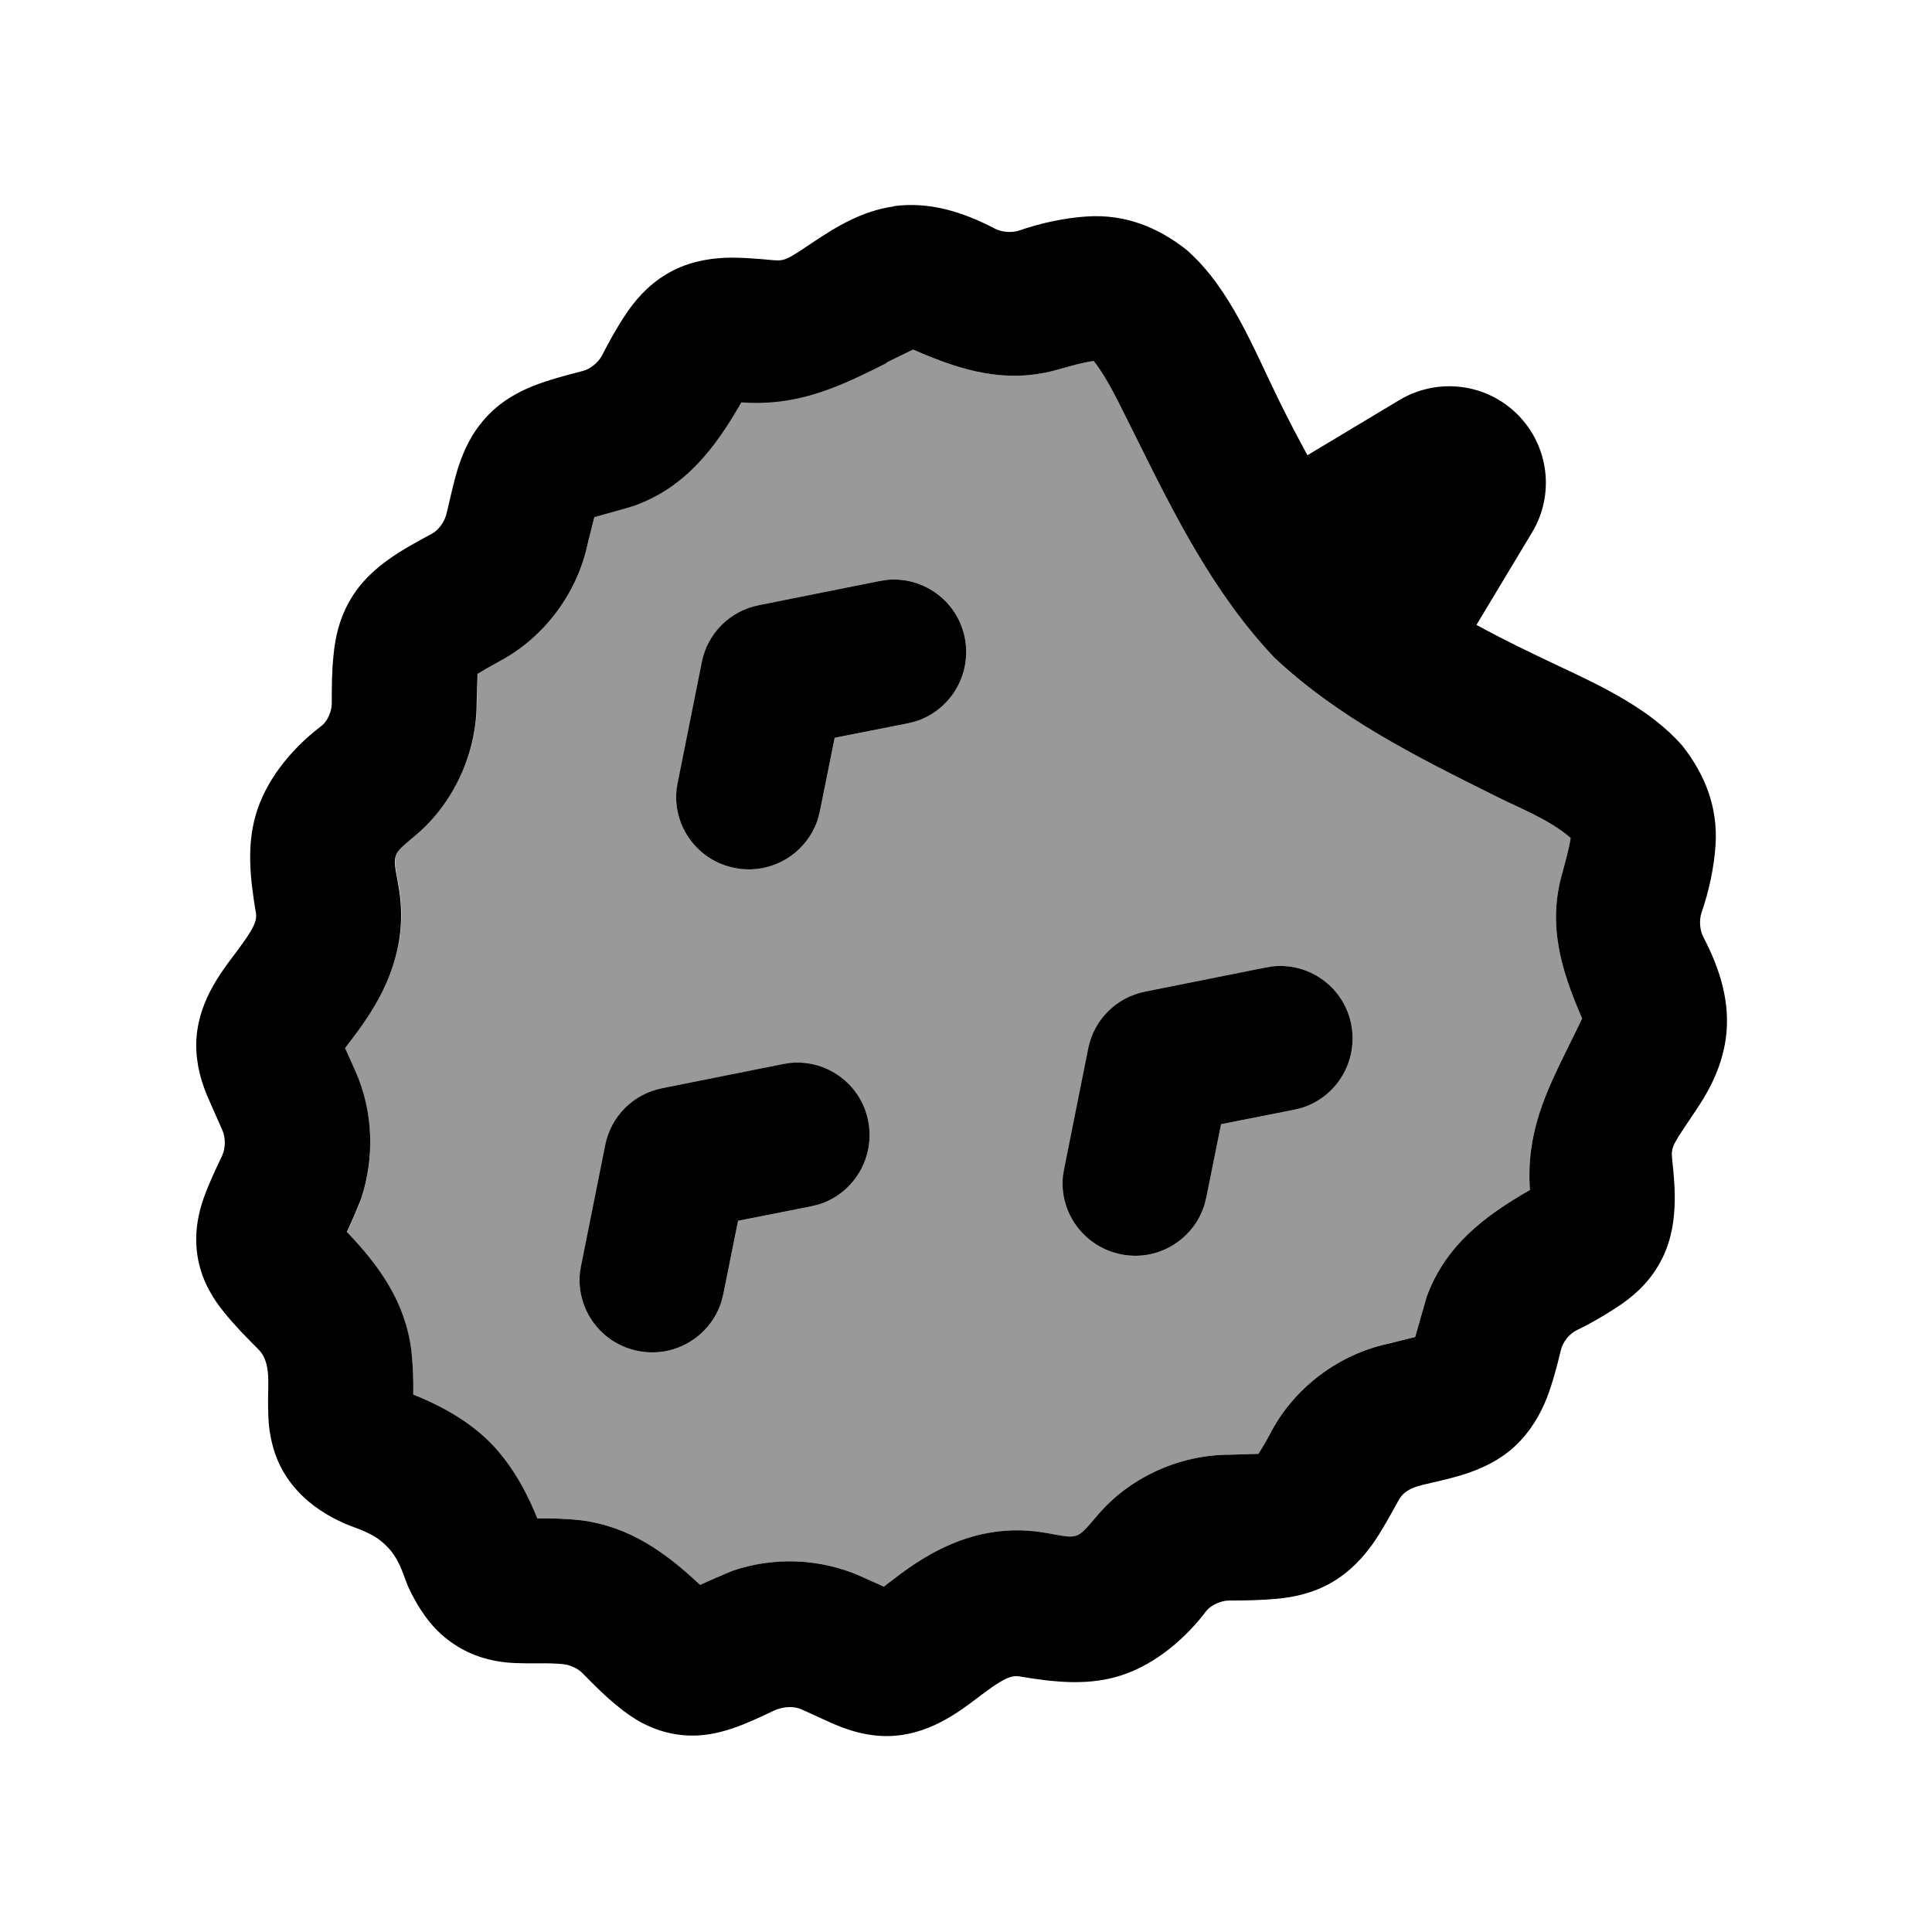
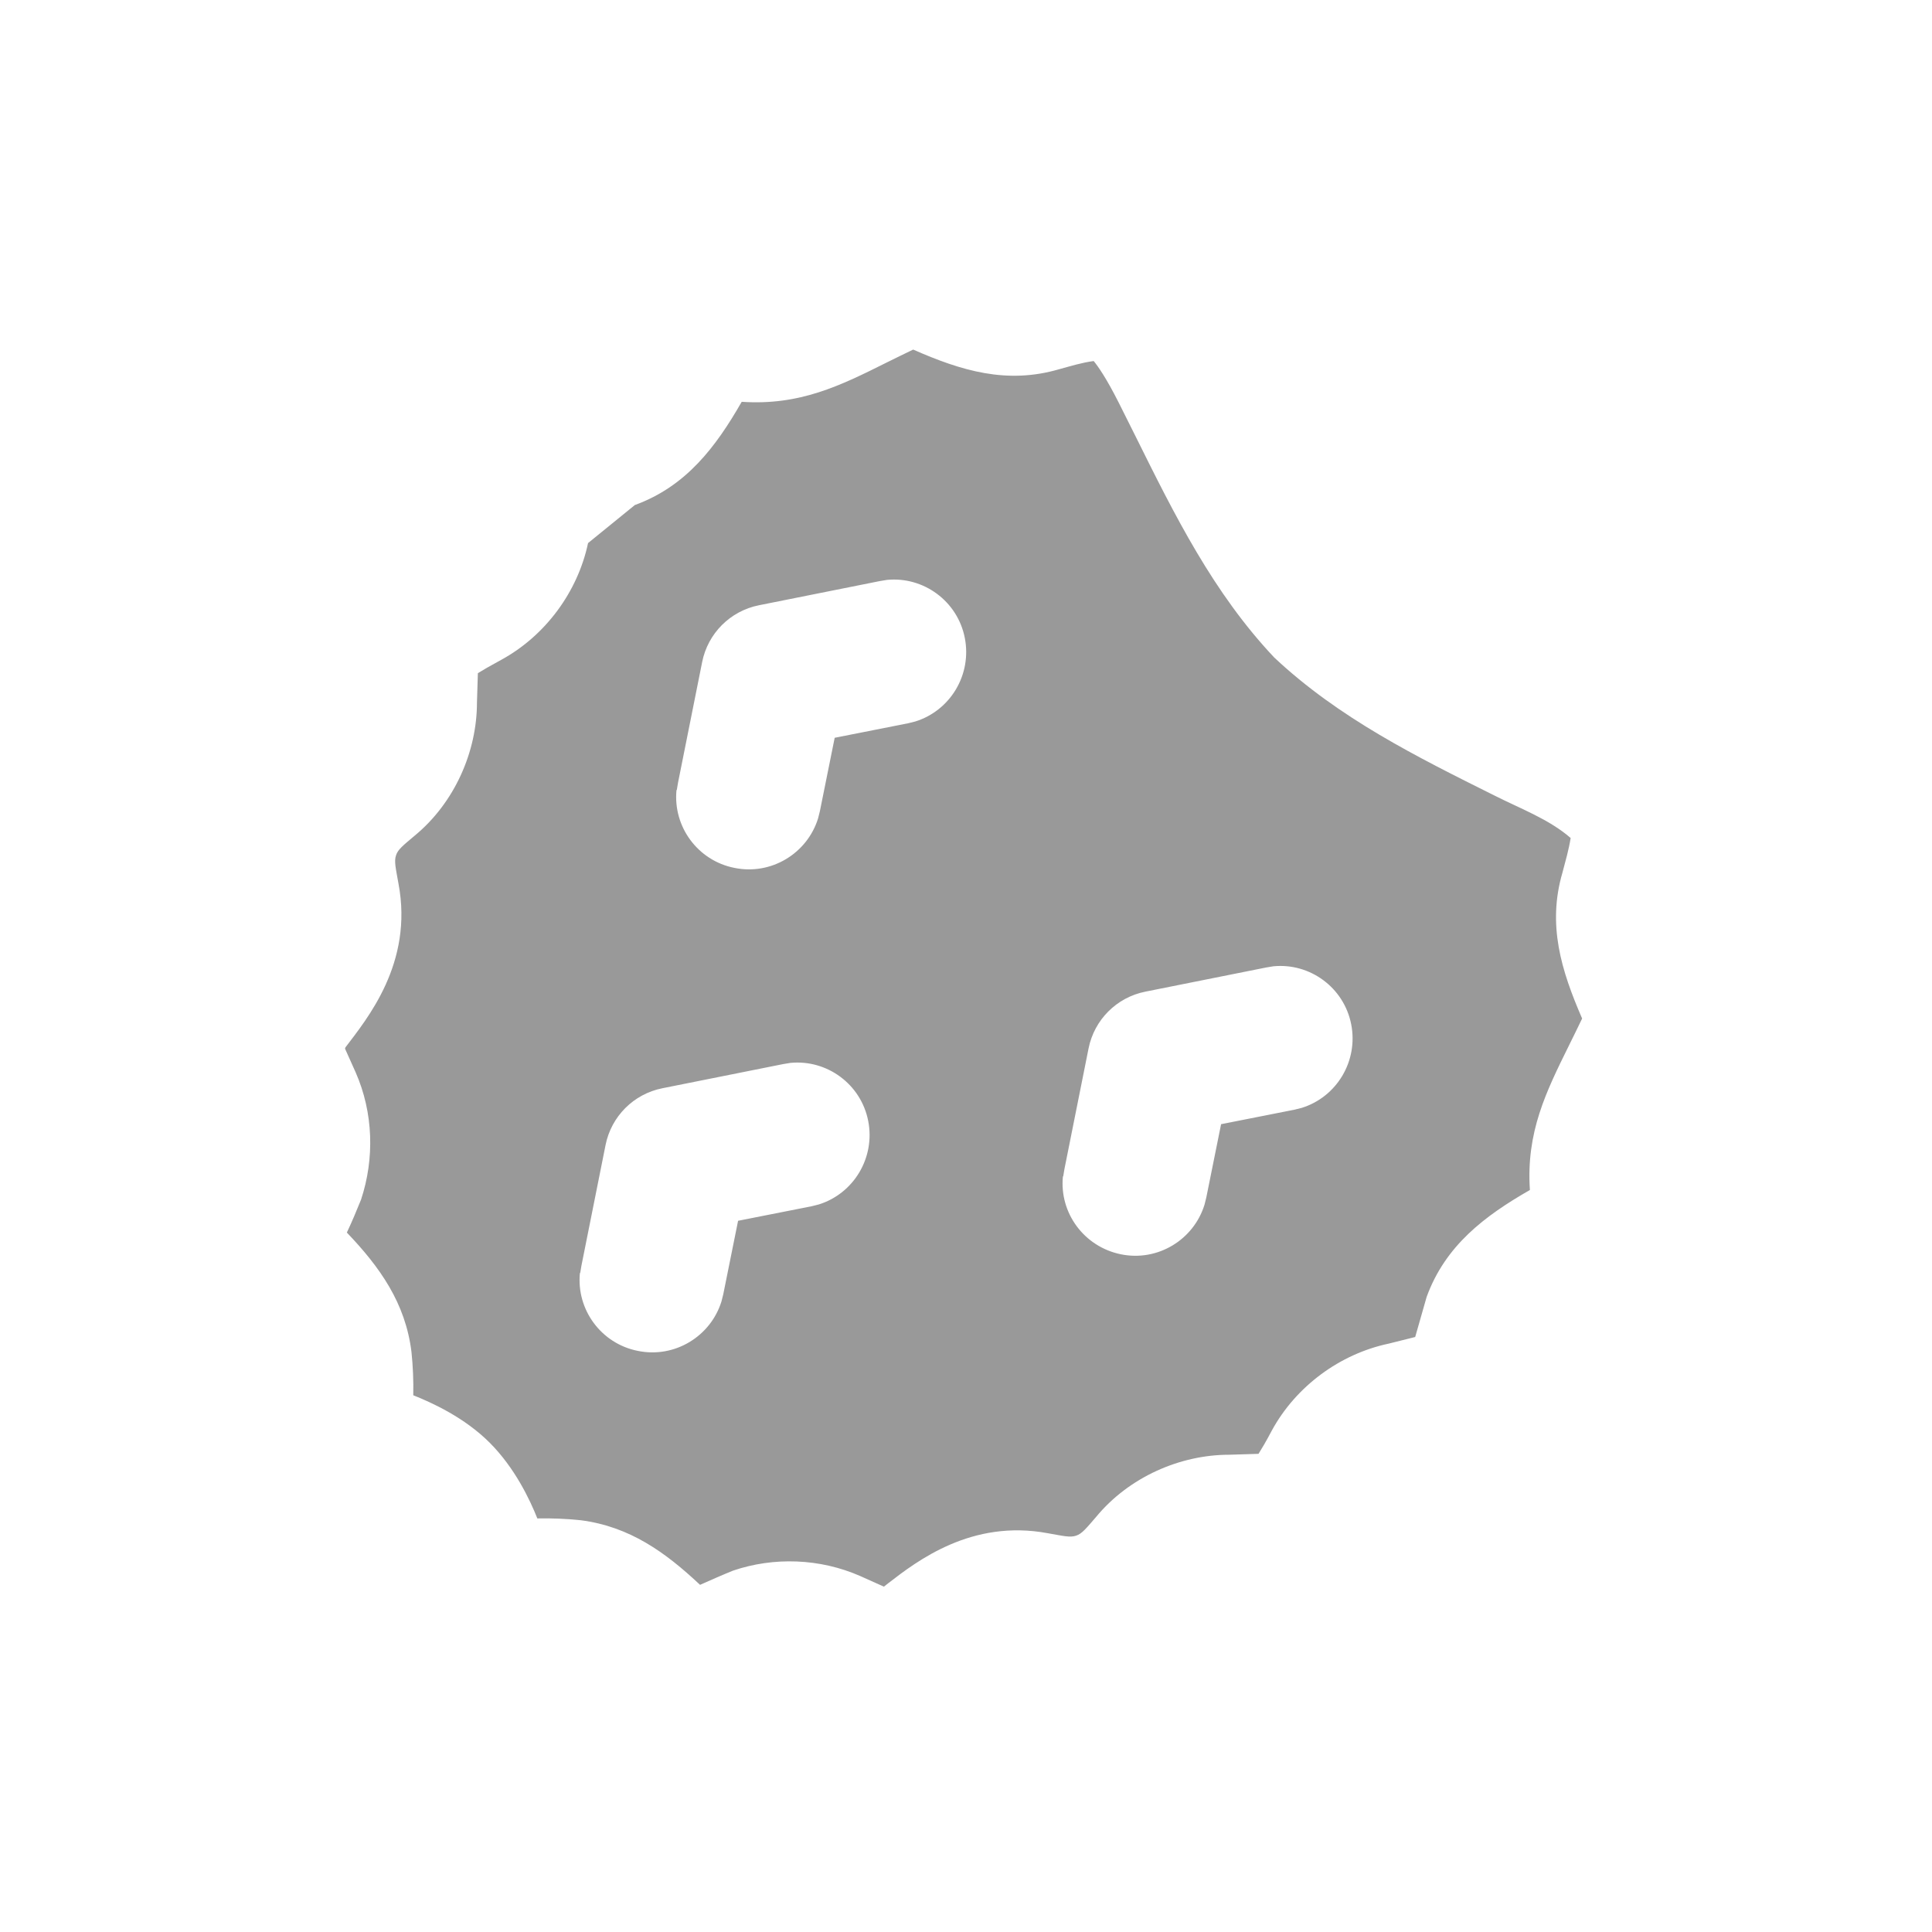
<svg xmlns="http://www.w3.org/2000/svg" viewBox="0 0 640 640">
-   <path opacity=".4" fill="currentColor" d="M114.3 347.4L117.8 355.2C123.7 368.6 124.1 383.8 119.6 397.4C118.1 401.1 116.6 404.7 114.9 408.3C125.8 419.7 134.3 431.6 136.3 447.8C136.8 452.6 137 457.4 136.9 462.2C143.2 464.7 153.9 469.6 162.2 477.9C170.5 486.2 175.5 496.7 178 503C182.8 502.9 187.6 503.1 192.4 503.6C208.6 505.7 220.4 514.2 231.9 525C235.5 523.4 239.1 521.8 242.8 520.3C256.3 515.7 271.6 516.2 285 522.1L292.8 525.6C293.2 525.3 293.7 524.9 294.2 524.5C303.9 517 321.9 503.2 347.1 507.9C352.2 508.8 354.5 509.4 356.5 508.7C358.4 508.1 359.9 506.2 363.1 502.5C374 489.3 390.9 481.9 407.2 481.9L416.9 481.6C417.9 480 419.3 477.7 421.3 473.9C429.3 459.2 443.9 448.5 460 445.1L468.8 442.9C470.1 438.5 471.3 434 472.6 429.6C478.8 412.6 491.8 402.8 506.8 394.2C505.5 375 512.2 361.6 519.8 346.2C521.2 343.3 522.7 340.4 524.1 337.4C517.2 321.5 512.5 306.4 517.6 289C518.6 285.2 519.7 281.4 520.3 277.6C513.2 271.4 503.5 267.8 495.2 263.6C469.3 250.7 443.5 237.9 422.1 217.8C401.9 196.4 389.1 170.6 376.2 144.6C374.3 140.8 372.4 137 370.5 133.2C366.4 125.1 363.7 121.3 362.3 119.6C358.4 120.1 354.6 121.3 350.9 122.3C333.5 127.4 318.4 122.8 302.5 115.8C299.4 117.3 296.5 118.7 293.7 120.1C278.3 127.8 264.9 134.4 245.7 133.1C237.1 148.1 227.3 161.1 210.3 167.3C205.9 168.7 201.4 169.8 197 171.1L194.8 179.9C191.4 196 180.7 210.6 166 218.6C162.3 220.6 159.9 222 158.3 223L158 232.7C158 249 150.6 265.9 137.4 276.8C133.6 280 131.8 281.4 131.2 283.3C130.5 285.3 131.1 287.6 132 292.7C137 319.1 121.5 337.6 114.4 347zM192.2 421.7L192.6 419.3L200.6 379.3C202.5 369.8 209.9 362.4 219.4 360.5L259.4 352.5L261.8 352.1C273.9 350.9 285.2 359.1 287.6 371.3C290 383.5 282.8 395.4 271.2 399L268.8 399.6L244.5 404.4L239.6 428.7L239 431.1C235.4 442.7 223.5 450 211.3 447.5C199.1 445.1 190.9 433.8 192.1 421.7zM224.2 261.7L224.6 259.3L232.6 219.3C234.5 209.8 241.9 202.4 251.4 200.5L291.4 192.5L293.8 192.1C305.9 190.9 317.2 199.1 319.6 211.3C322 223.5 314.8 235.4 303.2 239L300.8 239.6L276.5 244.4L271.6 268.7L271 271.1C267.4 282.7 255.5 290 243.3 287.5C231.1 285.1 222.9 273.8 224.1 261.7zM352.2 389.7L352.6 387.3L360.6 347.3C362.5 337.8 369.9 330.4 379.4 328.5L419.4 320.5L421.8 320.1C433.9 318.9 445.2 327.1 447.6 339.3C450 351.5 442.8 363.4 431.2 367L428.8 367.6L404.5 372.4L399.6 396.7L399 399.1C395.4 410.7 383.5 418 371.3 415.5C359.1 413 350.9 401.8 352.1 389.7z" />
-   <path fill="currentColor" d="M296 68.3C307.9 66.7 318.9 70.2 329.3 75.6C331.6 76.9 335 77.2 337.5 76.4C344.7 73.9 352.5 72.2 360.1 71.7C372.6 70.9 383.5 75.2 393.1 82.8C407.7 95.6 415.4 115.9 423.8 132.9C426.9 139.2 430 145.1 433.1 150.8L463.6 132.5C476.2 125 492.3 126.9 502.7 137.3C513.1 147.7 515.1 163.8 507.5 176.4L489.1 207C498 211.9 507.2 216.3 516.3 220.6C531 227.5 546.6 234.9 557.2 246.9C564.8 256.5 569.1 267.4 568.3 279.9C567.8 287.4 566.1 295.3 563.6 302.5C562.8 305 563.1 308.4 564.4 310.7C569.8 321.1 573.3 332.2 571.7 344C570.2 354.7 565.1 362.9 561.8 367.8C554.3 379 553.5 379.7 553.9 383.8C554.5 389.2 555 394.9 554.7 400.1C554.4 405.8 553.3 412.6 549.3 419.3C545.5 425.8 540.2 430 536 432.8C531.6 435.7 527 438.4 522.2 440.7C519.8 441.9 517.7 444.6 517.1 447.1C515.8 452.5 514.3 458.2 512.4 463.1C510.3 468.4 507.1 474.2 501.6 479.3C496.2 484.2 490.1 486.7 485.3 488.3C481.8 489.4 478.2 490.3 474.6 491.1C470.4 492.1 465.5 492.8 463.3 497C460.6 501.9 457.8 507 454.9 511.2C451.7 515.7 447.4 520.6 441 524.3C434.7 527.9 428.3 529.1 423.2 529.6C417.9 530.1 412.5 530.2 407.1 530.2C404.4 530.2 401.2 531.8 399.8 533.4C392.9 542.6 383.2 550.9 372.3 554.7C361.1 558.6 349.5 557.3 338.1 555.4C336.5 555.1 335.3 555.2 333.3 556.1C330.3 557.5 327.3 559.8 321.2 564.4C313.7 569.9 303 576.6 289.1 574.8C283.5 574.1 278.7 572.2 275.5 570.8L265.4 566.2C262.8 565.1 259.3 565.3 256.3 566.7C251.9 568.8 247.2 571 242.8 572.5C237.8 574.2 230.8 575.9 222.8 574.3C214.9 572.8 209 568.8 205.1 565.6C200.8 562.2 196.8 558.2 193 554.3C191.5 552.8 189.6 551.9 187.5 551.4C184 550.9 180.4 551 176.8 551C172.6 551 168.4 551 164.2 550.2C158.2 549.1 151.9 546.5 146.2 541.4C141 536.7 137.7 530.9 135.2 525.6C133.3 520.9 132.2 516.2 127.9 512C123.6 507.7 118.9 506.7 114.2 504.7C108.8 502.3 103.1 498.9 98.4 493.7C93.2 488 90.7 481.7 89.6 475.7C88.8 471.5 88.8 467.3 88.8 463.1C88.8 457.9 89.7 450.9 85.5 446.9C81.6 443 77.7 439 74.3 434.8C71.1 430.9 67.1 425 65.6 417.1C64.1 409 65.7 402 67.4 397.1C69 392.5 71.4 387.4 73.6 382.8C74.8 380.1 74.7 376.8 73.7 374.5L69.3 364.5C67.9 361.4 66 356.6 65.3 350.9C63.5 337 70.2 326.3 75.7 318.8C80.3 312.7 82.6 309.6 84 306.7C84.9 304.7 85 303.6 84.7 302C82.8 290.6 81.5 279 85.4 267.8C89.2 256.9 97.5 247.2 106.7 240.3C108.4 238.9 109.9 235.8 109.9 233C109.9 227.7 109.9 222.3 110.5 216.9C111 211.7 112.2 205.4 115.8 199.1C119.4 192.7 124.4 188.4 128.9 185.2C133.1 182.2 138.2 179.4 143.1 176.8C145.3 175.6 147.3 172.8 147.9 170.2C149.2 165 150.2 159.8 151.8 154.8C153.4 149.9 155.9 143.9 160.8 138.5C165.8 132.9 171.7 129.8 177 127.7C181.9 125.8 187.6 124.3 193 122.9C195.5 122.3 198.2 120.1 199.4 117.8C201.8 113.1 204.4 108.4 207.3 104.1C210.1 99.9 214.3 94.7 220.8 90.8C227.5 86.8 234.3 85.7 240 85.4C245.2 85.2 250.9 85.7 256.3 86.2C260 86.5 260.9 85.9 269.1 80.4C277.4 74.8 285.9 69.8 296 68.4zM293.6 120.3C278.2 128 264.8 134.6 245.6 133.3C237 148.3 227.2 161.3 210.2 167.5C205.8 168.9 201.3 170 196.9 171.3L194.7 180.1C191.3 196.2 180.6 210.8 165.9 218.8C162.2 220.8 159.8 222.2 158.2 223.2L157.9 232.9C157.9 249.2 150.5 266.1 137.3 277C133.5 280.2 131.7 281.6 131.1 283.5C130.4 285.5 131 287.8 131.9 292.9C136.9 319.3 121.4 337.8 114.3 347.2L117.8 355C123.7 368.4 124.1 383.6 119.6 397.2C118.1 400.9 116.6 404.5 114.9 408.1C125.8 419.5 134.3 431.4 136.3 447.6C136.8 452.4 137 457.2 136.9 462C143.2 464.5 153.9 469.4 162.2 477.7C170.5 486 175.5 496.7 178 503C182.8 502.9 187.6 503.1 192.4 503.6C208.6 505.7 220.4 514.2 231.9 525C235.5 523.4 239.1 521.8 242.8 520.3C256.3 515.7 271.6 516.2 285 522.1L292.8 525.6C293.2 525.3 293.7 524.9 294.2 524.5C303.9 517 321.9 503.2 347.1 507.9C352.2 508.8 354.5 509.4 356.5 508.7C358.4 508.1 359.9 506.2 363.1 502.5C374 489.3 390.9 481.9 407.2 481.9L416.9 481.6C417.9 480 419.3 477.7 421.3 473.9C429.3 459.2 443.9 448.5 460 445.1L468.8 442.9C470.1 438.5 471.3 434 472.6 429.6C478.8 412.6 491.8 402.8 506.8 394.2C505.5 375 512.2 361.6 519.8 346.2C521.2 343.3 522.7 340.4 524.1 337.4C517.2 321.5 512.5 306.4 517.6 289C518.6 285.2 519.7 281.4 520.3 277.6C513.2 271.4 503.5 267.8 495.2 263.6C469.3 250.7 443.5 237.9 422.1 217.8C401.9 196.4 389.1 170.6 376.2 144.6C374.3 140.8 372.4 137 370.5 133.2C366.4 125.1 363.7 121.3 362.3 119.6C358.4 120.1 354.6 121.3 350.9 122.3C333.5 127.4 318.4 122.8 302.5 115.8C299.4 117.3 296.5 118.7 293.7 120.1zM261.8 352.1C273.9 350.9 285.2 359.1 287.6 371.3C290 383.5 282.8 395.4 271.2 399L268.8 399.6L244.5 404.4L239.6 428.7L239 431.1C235.4 442.7 223.5 450 211.3 447.5C199.1 445.1 190.9 433.8 192.1 421.7L192.5 419.3L200.5 379.3C202.4 369.8 209.8 362.4 219.3 360.5L259.3 352.5L261.7 352.1zM421.8 320.1C433.9 318.9 445.2 327.1 447.6 339.3C450 351.5 442.8 363.4 431.2 367L428.8 367.6L404.5 372.4L399.6 396.7L399 399.1C395.4 410.7 383.5 418 371.3 415.5C359.1 413 350.9 401.8 352.1 389.7L352.5 387.3L360.5 347.3C362.4 337.8 369.8 330.4 379.3 328.5L419.3 320.5L421.7 320.1zM293.8 192.1C305.9 190.9 317.2 199.1 319.6 211.3C322 223.5 314.8 235.4 303.2 239L300.8 239.6L276.5 244.4L271.6 268.7L271 271.1C267.4 282.7 255.5 290 243.3 287.5C231.1 285.1 222.9 273.8 224.1 261.7L224.5 259.3L232.5 219.3C234.4 209.8 241.8 202.4 251.3 200.5L291.3 192.5L293.7 192.1z" />
+   <path opacity=".4" fill="currentColor" d="M114.3 347.4L117.8 355.2C123.7 368.6 124.1 383.8 119.6 397.4C118.1 401.1 116.6 404.7 114.9 408.3C125.8 419.7 134.3 431.6 136.3 447.8C136.8 452.6 137 457.4 136.9 462.2C143.2 464.7 153.9 469.6 162.2 477.9C170.5 486.2 175.5 496.7 178 503C182.8 502.9 187.6 503.1 192.4 503.6C208.6 505.7 220.4 514.2 231.9 525C235.5 523.4 239.1 521.8 242.8 520.3C256.3 515.7 271.6 516.2 285 522.1L292.8 525.6C293.2 525.3 293.7 524.9 294.2 524.5C303.9 517 321.9 503.2 347.1 507.9C352.2 508.8 354.5 509.4 356.5 508.7C358.4 508.1 359.9 506.2 363.1 502.5C374 489.3 390.9 481.9 407.2 481.9L416.9 481.6C417.9 480 419.3 477.7 421.3 473.9C429.3 459.2 443.9 448.5 460 445.1L468.8 442.9C470.1 438.5 471.3 434 472.6 429.6C478.8 412.6 491.8 402.8 506.8 394.2C505.5 375 512.2 361.6 519.8 346.2C521.2 343.3 522.7 340.4 524.1 337.4C517.2 321.5 512.5 306.4 517.6 289C518.6 285.2 519.7 281.4 520.3 277.6C513.2 271.4 503.5 267.8 495.2 263.6C469.3 250.7 443.5 237.9 422.1 217.8C401.9 196.4 389.1 170.6 376.2 144.6C374.3 140.8 372.4 137 370.5 133.2C366.4 125.1 363.7 121.3 362.3 119.6C358.4 120.1 354.6 121.3 350.9 122.3C333.5 127.4 318.4 122.8 302.5 115.8C299.4 117.3 296.5 118.7 293.7 120.1C278.3 127.8 264.9 134.4 245.7 133.1C237.1 148.1 227.3 161.1 210.3 167.3L194.8 179.9C191.4 196 180.7 210.6 166 218.6C162.3 220.6 159.9 222 158.3 223L158 232.7C158 249 150.6 265.9 137.4 276.8C133.6 280 131.8 281.4 131.2 283.3C130.5 285.3 131.1 287.6 132 292.7C137 319.1 121.5 337.6 114.4 347zM192.2 421.7L192.6 419.3L200.6 379.3C202.5 369.8 209.9 362.4 219.4 360.5L259.4 352.5L261.8 352.1C273.9 350.9 285.2 359.1 287.6 371.3C290 383.5 282.8 395.4 271.2 399L268.8 399.6L244.5 404.4L239.6 428.7L239 431.1C235.4 442.7 223.5 450 211.3 447.5C199.1 445.1 190.9 433.8 192.1 421.7zM224.2 261.7L224.6 259.3L232.6 219.3C234.5 209.8 241.9 202.4 251.4 200.5L291.4 192.5L293.8 192.1C305.9 190.9 317.2 199.1 319.6 211.3C322 223.5 314.8 235.4 303.2 239L300.8 239.6L276.5 244.4L271.6 268.7L271 271.1C267.4 282.7 255.5 290 243.3 287.5C231.1 285.1 222.9 273.8 224.1 261.7zM352.2 389.7L352.6 387.3L360.6 347.3C362.5 337.8 369.9 330.4 379.4 328.5L419.4 320.5L421.8 320.1C433.9 318.9 445.2 327.1 447.6 339.3C450 351.5 442.8 363.4 431.2 367L428.8 367.6L404.5 372.4L399.6 396.7L399 399.1C395.4 410.7 383.5 418 371.3 415.5C359.1 413 350.9 401.8 352.1 389.7z" />
</svg>